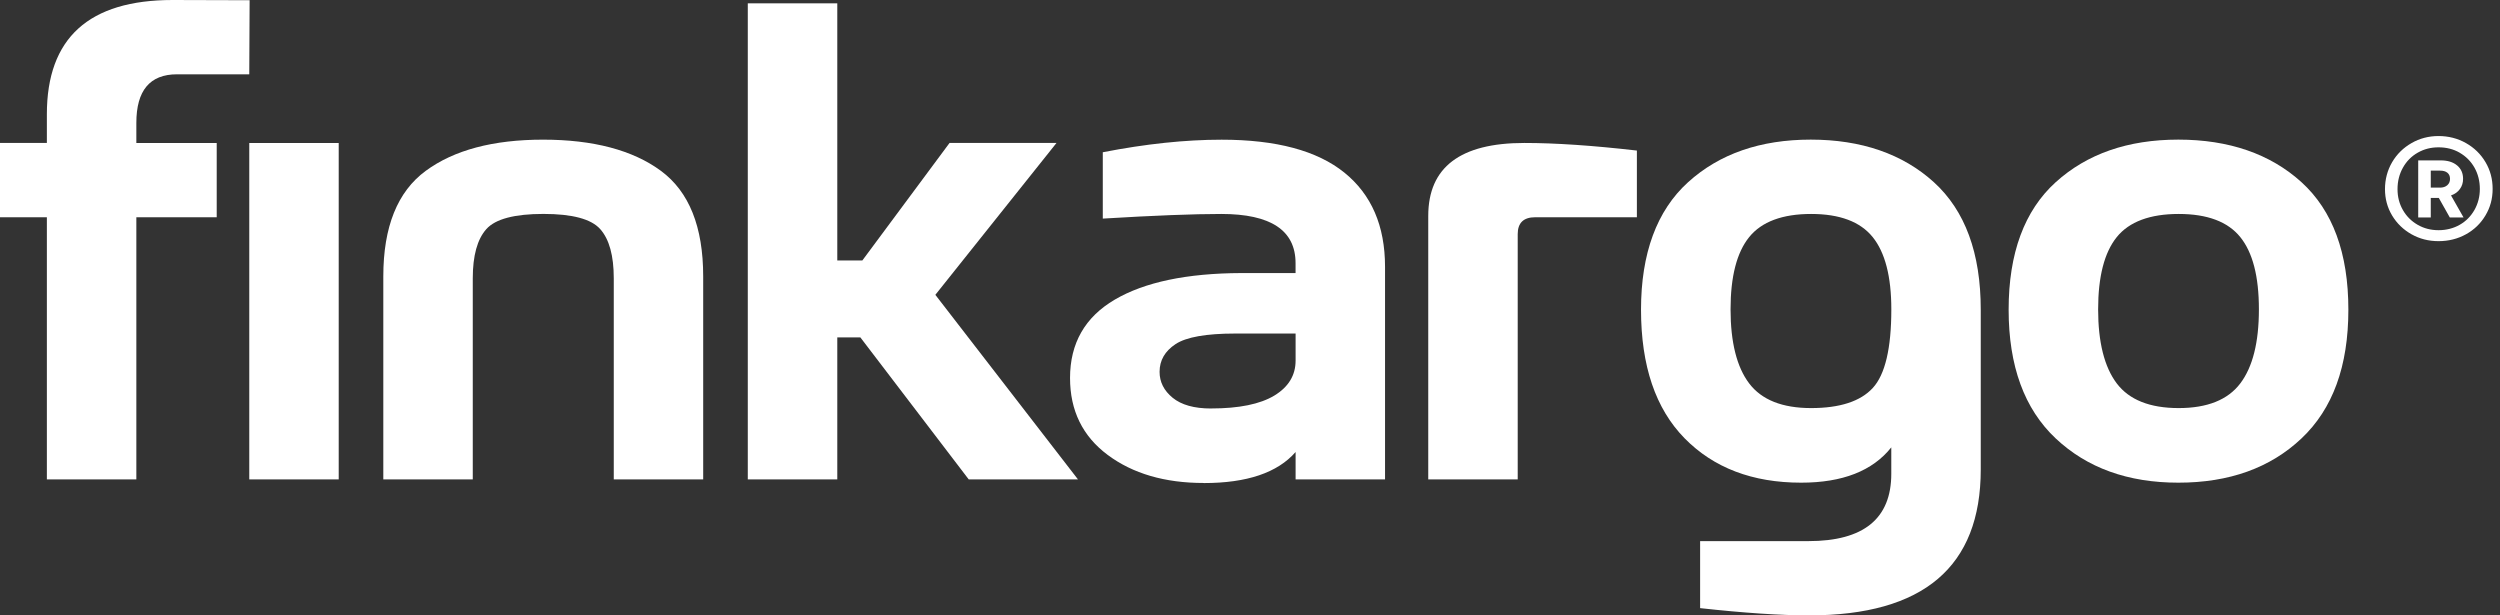
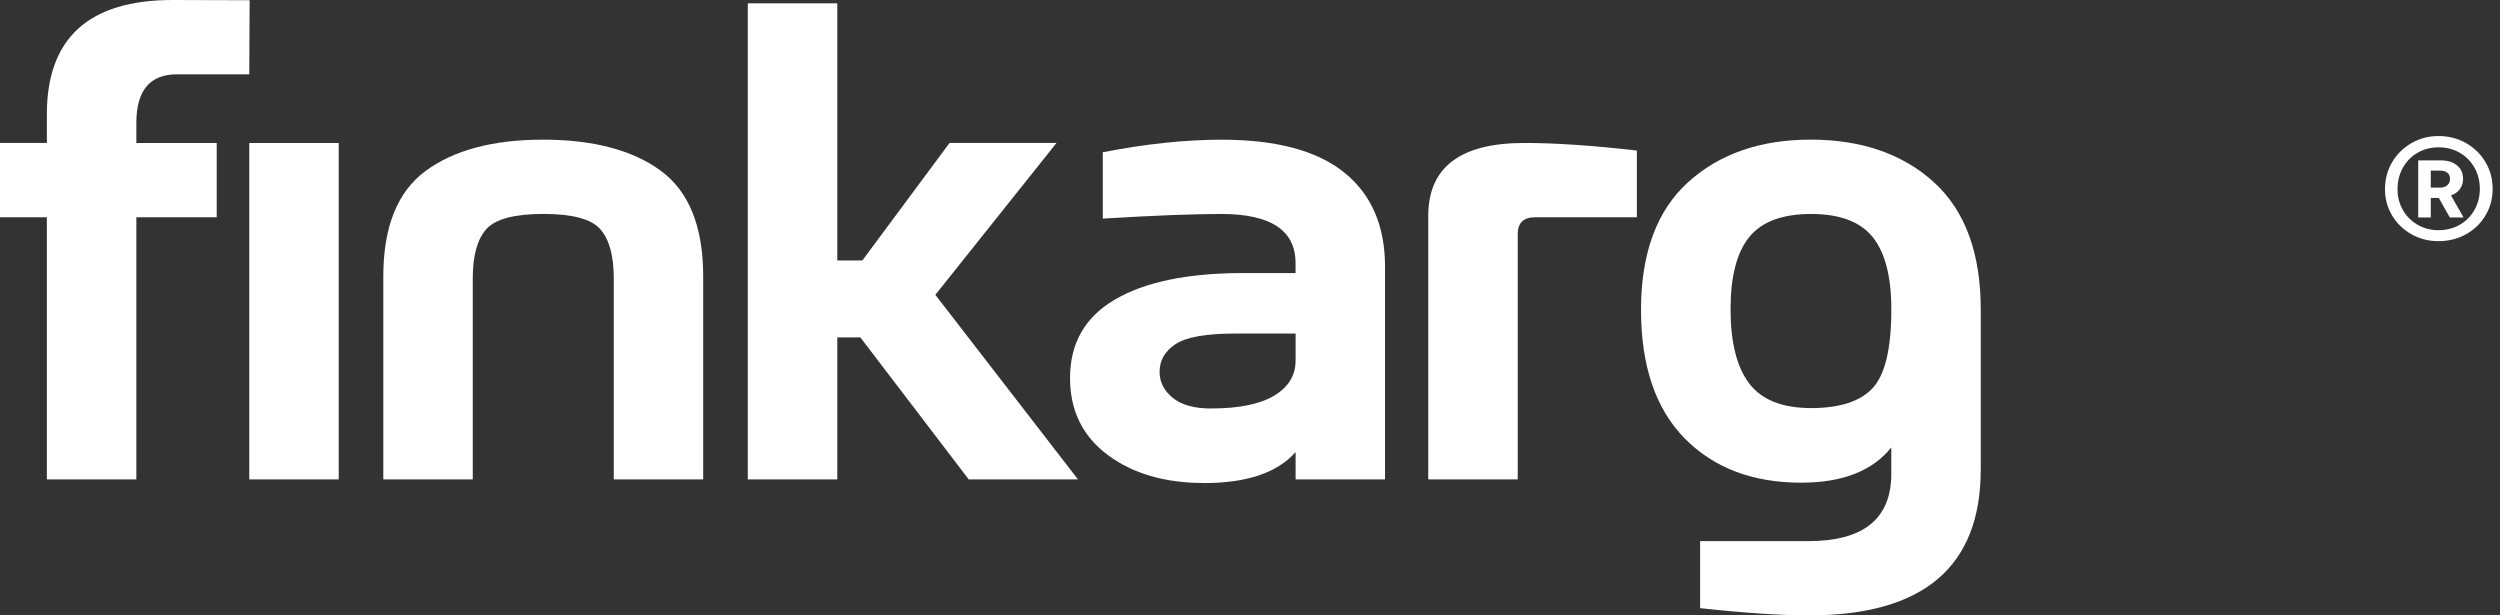
<svg xmlns="http://www.w3.org/2000/svg" width="130" height="32" viewBox="0 0 130 32" fill="none">
  <rect x="0" y="0" width="130" height="32" fill="#333333" stroke="none" />
  <g clip-path="url(#clip0_201_12143)">
    <path d="M125.4 7.44C125.825 7.196 126.294 7.074 126.805 7.074C127.316 7.074 127.801 7.196 128.23 7.44C128.659 7.683 128.998 8.012 129.245 8.43C129.493 8.847 129.617 9.31 129.617 9.822C129.617 10.335 129.493 10.786 129.245 11.201C128.998 11.618 128.659 11.946 128.23 12.183C127.801 12.421 127.326 12.54 126.805 12.54C126.284 12.54 125.825 12.421 125.4 12.183C124.975 11.944 124.637 11.618 124.39 11.207C124.143 10.794 124.019 10.337 124.019 9.834C124.019 9.332 124.143 8.857 124.39 8.435C124.637 8.014 124.975 7.683 125.4 7.44ZM127.904 7.941C127.579 7.753 127.212 7.661 126.805 7.661C126.398 7.661 126.044 7.755 125.719 7.941C125.394 8.126 125.136 8.388 124.951 8.721C124.765 9.054 124.671 9.425 124.671 9.834C124.671 10.243 124.765 10.595 124.951 10.922C125.136 11.247 125.394 11.503 125.719 11.69C126.044 11.878 126.408 11.97 126.805 11.97C127.202 11.97 127.579 11.876 127.904 11.69C128.23 11.505 128.485 11.245 128.673 10.916C128.858 10.587 128.952 10.222 128.952 9.822C128.952 9.423 128.858 9.046 128.673 8.717C128.485 8.388 128.23 8.13 127.904 7.943M127.767 8.599C127.976 8.773 128.08 9.006 128.08 9.302C128.08 9.501 128.026 9.677 127.916 9.828C127.809 9.98 127.655 10.092 127.453 10.162L128.104 11.307H127.389L126.817 10.291H126.4V11.307H125.747V8.34H126.918C127.274 8.34 127.557 8.426 127.765 8.599M126.881 9.757C127.036 9.757 127.162 9.715 127.258 9.633C127.354 9.549 127.401 9.439 127.401 9.302C127.401 9.164 127.356 9.056 127.264 8.982C127.172 8.908 127.046 8.873 126.881 8.873H126.4V9.757H126.881Z" fill="white" />
    <path d="M11.269 11.297H7.09V24.927H2.437V11.297H0V7.434H2.437V5.941C2.437 1.98 4.618 0 8.978 0L12.98 0.012L12.962 3.864H9.202C7.795 3.864 7.09 4.706 7.09 6.388V7.436H11.269M17.613 24.93H12.962V7.436H17.613V24.927V24.93Z" fill="white" />
    <path d="M36.568 24.928H31.916V14.472C31.916 13.293 31.681 12.441 31.212 11.914C30.743 11.387 29.759 11.124 28.258 11.124C26.757 11.124 25.758 11.387 25.289 11.914C24.82 12.441 24.584 13.293 24.584 14.472V24.928H19.932V14.371C19.932 11.796 20.667 9.966 22.137 8.885C23.608 7.803 25.642 7.262 28.24 7.262C30.838 7.262 32.904 7.803 34.369 8.885C35.834 9.966 36.566 11.794 36.566 14.371V24.928H36.568Z" fill="white" />
    <path d="M56.053 24.927H50.372L44.74 17.546H43.539V24.927H38.885V0.172H43.539V13.544H44.842L49.376 7.434H54.938L48.638 15.331L56.053 24.927Z" fill="white" />
    <path d="M62.595 25.115C60.57 25.115 58.905 24.628 57.6 23.656C56.295 22.684 55.642 21.349 55.642 19.657C55.642 17.849 56.419 16.49 57.969 15.58C59.52 14.67 61.715 14.209 64.553 14.199H67.369V13.684C67.369 11.98 66.082 11.126 63.507 11.126C62.064 11.126 60.011 11.206 57.345 11.367V7.917C59.576 7.482 61.637 7.264 63.525 7.264C66.363 7.264 68.49 7.833 69.903 8.972C71.316 10.112 72.022 11.744 72.022 13.874V24.93H67.371V23.505C66.433 24.58 64.842 25.119 62.599 25.119M62.976 21.24C64.429 21.24 65.525 21.016 66.263 20.571C67.001 20.124 67.371 19.517 67.371 18.751V17.344H64.23C62.719 17.344 61.685 17.528 61.13 17.893C60.575 18.26 60.298 18.739 60.298 19.336C60.298 19.863 60.524 20.312 60.977 20.683C61.43 21.054 62.096 21.242 62.976 21.242" fill="white" />
    <path d="M78.921 24.928H74.269V11.227C74.269 8.697 75.934 7.434 79.265 7.434C80.879 7.434 82.829 7.566 85.118 7.829V11.297H79.831C79.225 11.297 78.921 11.589 78.921 12.174V24.93V24.928Z" fill="white" />
    <path d="M94.072 32C92.583 32 90.695 31.874 88.406 31.623V28.138H94.038C96.91 28.138 98.347 26.971 98.347 24.636V23.263C97.373 24.488 95.81 25.099 93.659 25.099C91.131 25.099 89.109 24.329 87.598 22.79C86.088 21.251 85.333 19.022 85.333 16.103C85.333 13.183 86.15 10.952 87.78 9.475C89.41 7.998 91.538 7.26 94.158 7.26C96.778 7.26 98.936 7.998 100.562 9.475C102.186 10.952 102.999 13.161 102.999 16.103V24.413C102.999 29.471 100.023 32 94.072 32ZM94.176 21.22C95.675 21.22 96.746 20.87 97.387 20.172C98.028 19.473 98.349 18.112 98.349 16.087C98.349 14.382 98.025 13.127 97.379 12.327C96.732 11.527 95.665 11.126 94.178 11.126C92.691 11.126 91.606 11.527 90.959 12.327C90.312 13.127 89.989 14.38 89.989 16.087C89.989 17.793 90.312 19.088 90.959 19.94C91.606 20.792 92.679 21.22 94.178 21.22" fill="white" />
-     <path d="M113.274 25.099C110.654 25.099 108.527 24.333 106.896 22.798C105.266 21.265 104.449 19.032 104.449 16.103C104.449 13.173 105.266 10.952 106.896 9.475C108.527 7.998 110.654 7.26 113.274 7.26C115.894 7.26 118.052 7.998 119.678 9.475C121.303 10.952 122.115 13.161 122.115 16.103C122.115 19.044 121.303 21.263 119.678 22.798C118.054 24.333 115.918 25.099 113.274 25.099ZM113.292 21.22C114.779 21.22 115.847 20.792 116.493 19.94C117.14 19.088 117.463 17.803 117.463 16.087C117.463 14.37 117.14 13.127 116.493 12.327C115.847 11.527 114.779 11.126 113.292 11.126C111.805 11.126 110.72 11.527 110.073 12.327C109.427 13.127 109.103 14.38 109.103 16.087C109.103 17.793 109.427 19.088 110.073 19.94C110.72 20.792 111.793 21.22 113.292 21.22Z" fill="white" />
  </g>
  <defs>
    <clipPath id="clip0_201_12143">
      <rect width="129.616" height="32" fill="white" />
    </clipPath>
  </defs>
</svg>